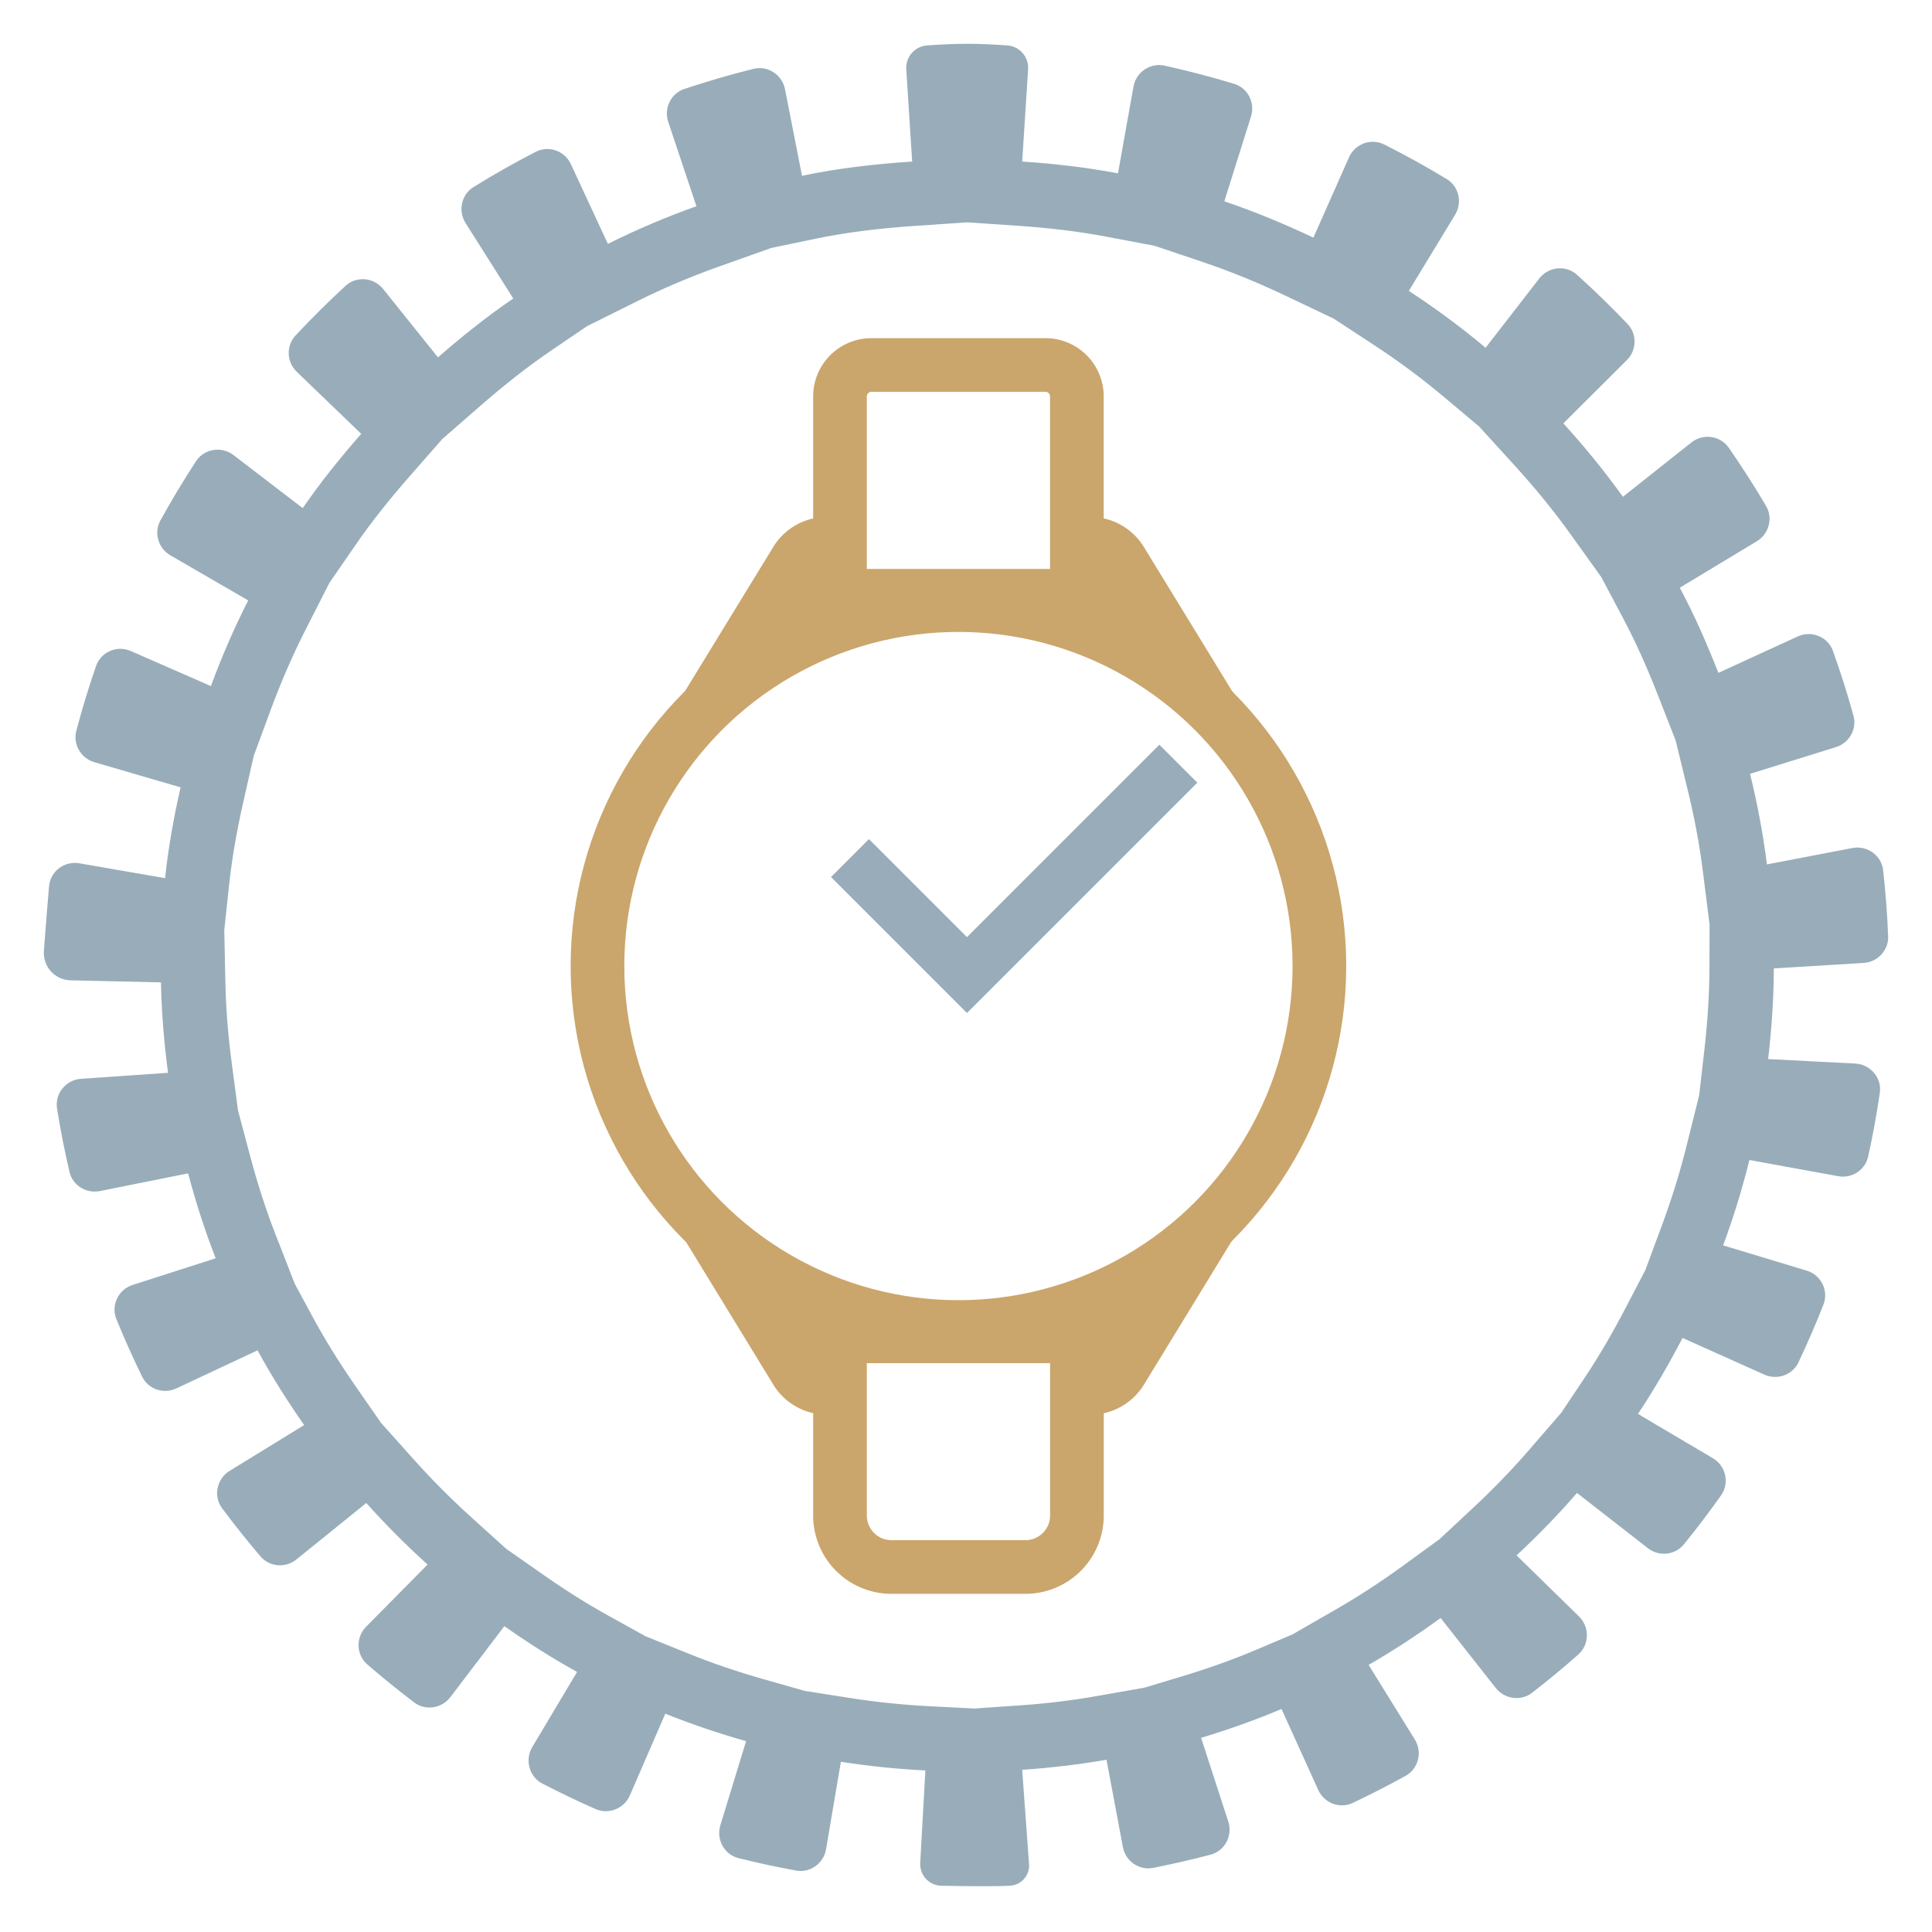
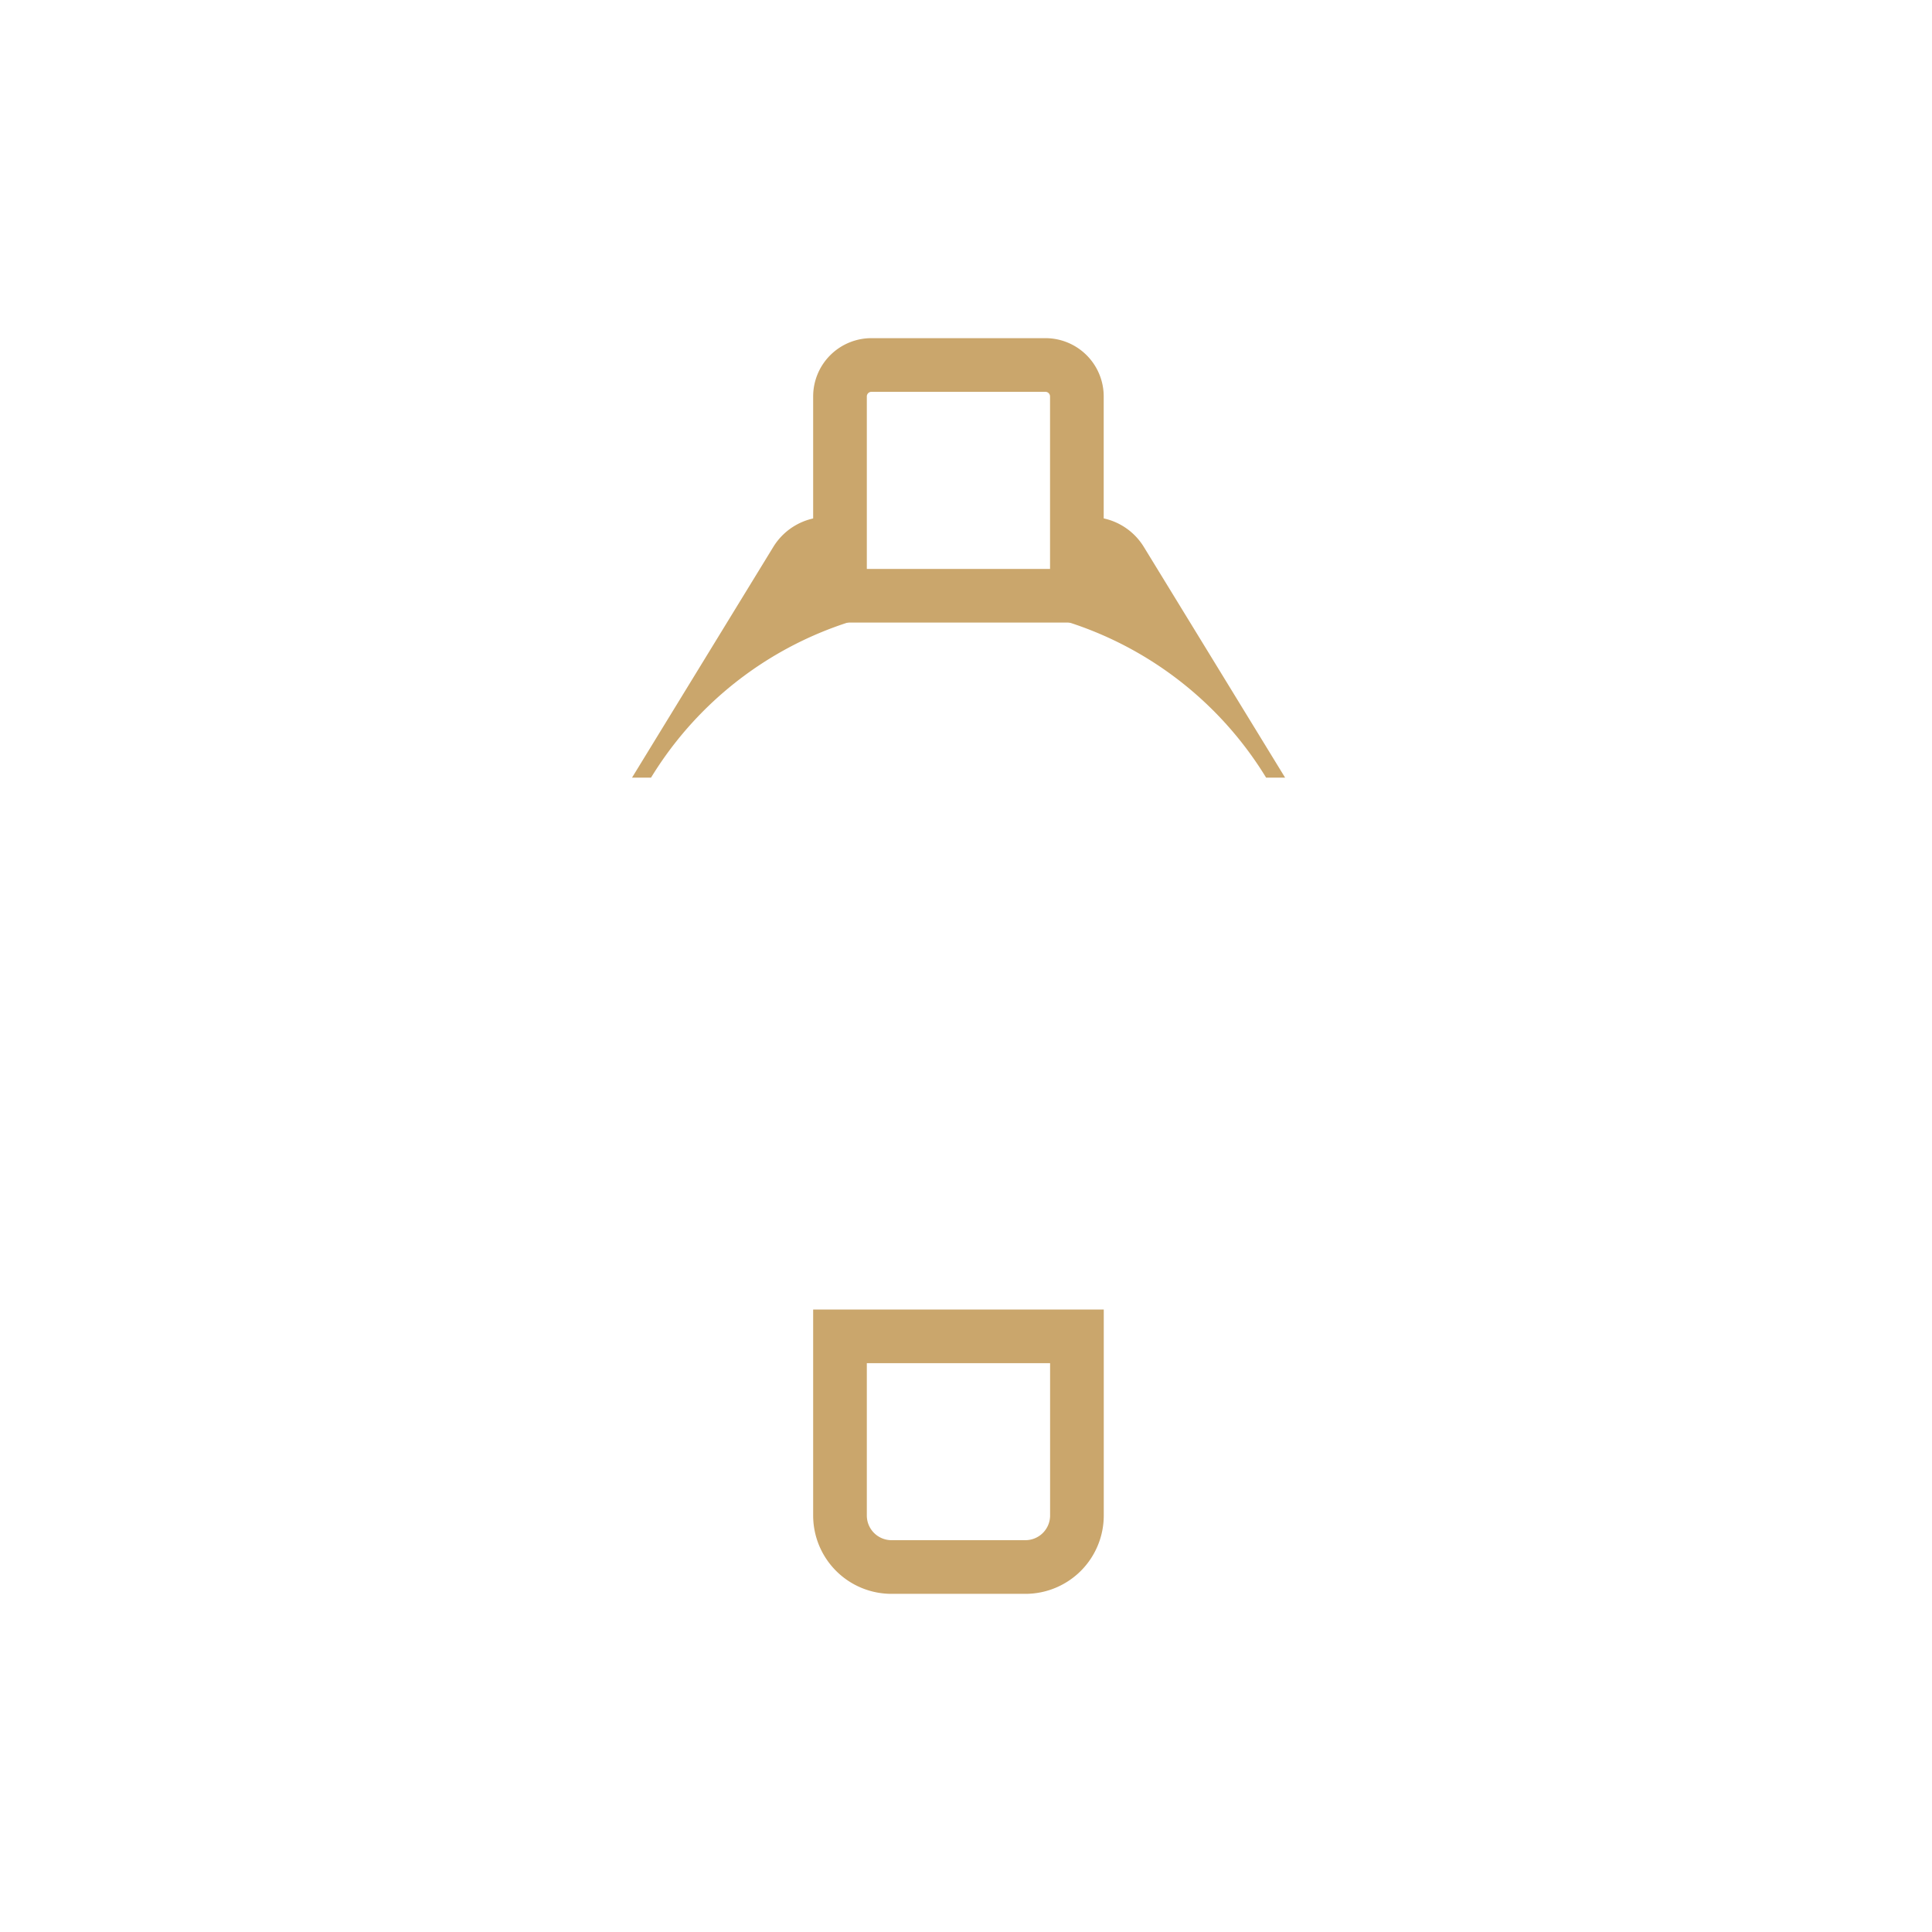
<svg xmlns="http://www.w3.org/2000/svg" id="Groupe_2101" width="36" height="36" data-name="Groupe 2101" viewBox="0 0 36 36">
  <defs>
    <style>
            .cls-5{fill:none;stroke-miterlimit:10;stroke:#caa66c}.cls-6{fill:#caa66c}
        </style>
  </defs>
  <g id="Groupe_2053" fill="none" stroke-miterlimit="10" data-name="Groupe 2053" opacity="0.6" transform="translate(-323.583 -1244.227)">
-     <path id="Tracé_2085" stroke="#53768b" d="M347.339 1258.9l-3.939 3.939-2.18-2.18" data-name="Tracé 2085" transform="translate(-1.799 -.443)" />
    <g id="Tracé_2098" stroke="none" data-name="Tracé 2098">
      <path d="M403.654 1258.462c-.021.234-.064.785-.1 1.2a.511.511 0 0 0 .5.55l1.683.038a15.186 15.186 0 0 0 .132 1.685l-1.622.112a.483.483 0 0 0-.446.552c.063.4.141.792.231 1.181a.482.482 0 0 0 .566.359l1.645-.329a14.87 14.87 0 0 0 .514 1.582l-1.547.5a.482.482 0 0 0-.3.638c.148.363.307.721.479 1.072a.483.483 0 0 0 .638.219l1.513-.71a14.915 14.915 0 0 0 .868 1.393l-1.389.854a.483.483 0 0 0-.141.694c.228.308.467.606.715.9a.483.483 0 0 0 .67.06l1.3-1.053a15.2 15.2 0 0 0 1.142 1.146l-1.146 1.161a.482.482 0 0 0 .024.7q.425.367.873.708a.484.484 0 0 0 .672-.1l1.007-1.324a15.15 15.15 0 0 0 1.356.854l-.835 1.4a.488.488 0 0 0 .188.681q.488.252.992.475a.49.49 0 0 0 .64-.256l.66-1.521a14.973 14.973 0 0 0 1.5.512l-.48 1.569a.483.483 0 0 0 .337.609q.53.133 1.074.232a.482.482 0 0 0 .559-.4l.277-1.632a15.208 15.208 0 0 0 1.574.162l-.1 1.723a.4.4 0 0 0 .391.424c.455.009 1.1.013 1.287 0a.376.376 0 0 0 .35-.4l-.129-1.757a15.09 15.09 0 0 0 1.572-.188l.305 1.629a.484.484 0 0 0 .565.387c.361-.072.719-.153 1.071-.247a.482.482 0 0 0 .327-.615l-.507-1.561a14.912 14.912 0 0 0 1.5-.537l.686 1.509a.483.483 0 0 0 .64.241c.336-.158.664-.328.988-.506a.482.482 0 0 0 .172-.676l-.862-1.391a15 15 0 0 0 1.342-.874l1.028 1.305a.487.487 0 0 0 .679.087q.441-.342.859-.711a.487.487 0 0 0 .013-.71l-1.154-1.135a15.059 15.059 0 0 0 1.126-1.164l1.322 1.03a.482.482 0 0 0 .67-.072q.362-.445.694-.915a.482.482 0 0 0-.154-.69l-1.4-.826a15.075 15.075 0 0 0 .831-1.415l1.527.684a.483.483 0 0 0 .633-.228q.251-.529.466-1.078a.482.482 0 0 0-.313-.634l-1.556-.469a15.049 15.049 0 0 0 .49-1.591l1.655.3a.482.482 0 0 0 .559-.369c.085-.391.159-.785.217-1.185a.483.483 0 0 0-.456-.545l-1.625-.085a15.092 15.092 0 0 0 .106-1.688l1.674-.1a.484.484 0 0 0 .456-.5c-.016-.414-.048-.824-.093-1.23a.483.483 0 0 0-.571-.416l-1.595.305a14.91 14.91 0 0 0-.314-1.688l1.6-.5a.484.484 0 0 0 .324-.588q-.169-.612-.382-1.2a.483.483 0 0 0-.656-.269l-1.479.678a15.063 15.063 0 0 0-.718-1.587l1.436-.866a.484.484 0 0 0 .172-.655c-.218-.373-.451-.733-.7-1.087a.484.484 0 0 0-.7-.1l-1.276 1.013a15.17 15.17 0 0 0-1.11-1.368l1.184-1.18a.482.482 0 0 0 .011-.675c-.3-.316-.616-.623-.943-.916a.482.482 0 0 0-.7.07l-1 1.292a14.863 14.863 0 0 0-1.43-1.06l.862-1.419a.484.484 0 0 0-.156-.664q-.568-.344-1.165-.645a.483.483 0 0 0-.656.239l-.664 1.5a15.124 15.124 0 0 0-1.66-.677l.5-1.581a.484.484 0 0 0-.316-.608q-.639-.194-1.3-.339a.485.485 0 0 0-.575.391l-.289 1.617a15.113 15.113 0 0 0-1.785-.22l.111-1.717a.42.42 0 0 0-.391-.447c-.248-.017-.5-.03-.748-.03s-.5.013-.742.03a.419.419 0 0 0-.391.446l.11 1.718a14.982 14.982 0 0 0-2.052.265l-.316-1.612a.484.484 0 0 0-.585-.38c-.438.107-.867.234-1.291.375a.483.483 0 0 0-.3.611l.526 1.574a14.964 14.964 0 0 0-1.649.7l-.69-1.487a.483.483 0 0 0-.658-.227c-.394.205-.783.423-1.158.657a.484.484 0 0 0-.146.667l.889 1.408a15.07 15.07 0 0 0-1.4 1.1l-1.022-1.274a.483.483 0 0 0-.7-.058c-.322.3-.633.605-.932.925a.484.484 0 0 0 .022.676l1.2 1.157a15.091 15.091 0 0 0-1.09 1.384l-1.291-.989a.483.483 0 0 0-.7.113q-.353.54-.665 1.106a.484.484 0 0 0 .185.649l1.451.841a14.881 14.881 0 0 0-.7 1.6l-1.49-.652a.482.482 0 0 0-.649.279q-.206.594-.369 1.208a.485.485 0 0 0 .335.584l1.608.469a14.744 14.744 0 0 0-.289 1.692l-1.6-.277a.481.481 0 0 0-.547.419z" transform="translate(-79.157 2.277)" />
-       <path fill="#53768b" d="M420.77 1246.093l-.953.064c-.715.048-1.333.127-1.888.243l-.817.17-.993.353c-.52.186-1.03.402-1.517.645l-.928.462-.694.473c-.407.278-.83.609-1.29 1.01l-.706.615-.611.697c-.396.452-.725.868-1.004 1.274l-.49.71-.445.874c-.23.452-.446.946-.64 1.468l-.325.88-.194.856c-.127.56-.214 1.069-.266 1.554l-.09.838.02.951c.01.507.05 1.014.122 1.552l.114.86.23.864c.136.511.295 1 .472 1.454l.356.913.36.666c.22.402.48.821.8 1.28l.445.642.622.695c.326.365.68.72 1.051 1.056l.662.598.654.458c.434.305.842.562 1.248.787l.697.386.814.328c.43.174.896.332 1.384.471l.763.217.862.135c.47.074.957.124 1.45.15l.847.044.813-.056c.498-.033.985-.091 1.447-.172l.91-.16.711-.214c.501-.152.952-.314 1.377-.494l.677-.287.816-.47c.408-.235.824-.505 1.235-.804l.685-.499.618-.576c.378-.351.726-.712 1.037-1.07l.614-.71.432-.646c.257-.384.507-.81.764-1.302l.372-.713.323-.873c.175-.475.327-.968.45-1.465l.228-.915.094-.813c.064-.56.096-1.07.098-1.555l.002-.816-.122-.97c-.063-.509-.158-1.017-.289-1.552l-.22-.904-.323-.826c-.215-.551-.431-1.03-.66-1.46l-.403-.76-.572-.798c-.304-.424-.648-.848-1.023-1.26l-.679-.746-.655-.551c-.406-.342-.848-.67-1.314-.975l-.746-.488-.891-.424c-.528-.25-1.028-.455-1.529-.624l-.915-.308-.905-.171c-.502-.095-1.04-.161-1.643-.202l-.937-.064m-.01-3.327c.252 0 .5.013.748.03.231.015.406.215.39.447l-.11 1.717c.606.04 1.202.11 1.785.22l.289-1.617c.042-.234.247-.401.475-.401.033 0 .067.003.1.01.44.097.874.21 1.3.34.255.077.395.353.315.608l-.498 1.581c.57.193 1.122.422 1.66.677l.664-1.497c.08-.18.259-.289.444-.289.071 0 .144.016.212.05.398.2.787.415 1.165.645.227.137.294.437.156.664l-.862 1.419c.498.326.976.679 1.43 1.06l1-1.291c.096-.124.241-.19.387-.19.112 0 .224.039.314.12.327.292.64.6.943.916.181.188.174.49-.011.674l-1.184 1.18c.396.435.767.89 1.11 1.368l1.276-1.013c.09-.07.197-.105.303-.105.151 0 .3.07.393.204.245.354.478.714.696 1.087.133.226.052.52-.172.655l-1.436.866c.272.512.506 1.043.718 1.587l1.48-.679c.065-.03.134-.044.202-.044.196 0 .383.118.453.313.142.395.27.797.382 1.205.07.25-.076.51-.324.588l-1.602.498c.135.552.242 1.114.314 1.688l1.595-.306c.03-.005.06-.008.09-.008.24 0 .454.177.481.424.045.407.077.816.093 1.23.01.26-.196.48-.456.496l-1.674.102c-.002.572-.042 1.133-.106 1.689l1.625.084c.281.015.497.268.456.545-.058.4-.131.795-.217 1.186-.048.224-.25.376-.47.376-.03 0-.059-.002-.088-.008l-1.655-.302c-.135.543-.298 1.073-.49 1.591l1.556.47c.269.08.416.374.313.634-.143.365-.299.725-.466 1.077-.082.172-.254.27-.434.27-.066 0-.134-.013-.199-.042l-1.526-.684c-.255.487-.527.961-.831 1.415l1.396.826c.241.142.315.462.154.69-.222.313-.453.618-.694.915-.094.115-.231.175-.37.175-.105 0-.211-.034-.3-.103l-1.322-1.03c-.353.408-.73.795-1.126 1.163l1.163 1.138c.2.196.197.524-.013.71-.279.246-.564.483-.859.711-.086.068-.19.1-.292.1-.145 0-.29-.065-.386-.187l-1.028-1.305c-.432.314-.878.607-1.342.874l.862 1.391c.144.233.068.543-.172.676-.323.178-.652.348-.988.506-.064.03-.131.044-.198.044-.184 0-.361-.108-.442-.286l-.685-1.51c-.486.207-.987.383-1.498.538l.507 1.561c.084.261-.063.545-.328.615-.353.094-.71.175-1.071.247-.031.006-.061.009-.092.009-.227 0-.43-.164-.473-.395l-.306-1.629c-.515.09-1.039.151-1.571.188l.128 1.757c.015.207-.142.389-.35.402-.088.007-.275.01-.494.01-.252 0-.549-.004-.792-.009-.228-.005-.404-.197-.392-.424l.096-1.724c-.533-.027-1.057-.081-1.574-.162l-.277 1.631c-.04.234-.244.404-.473.404-.028 0-.057-.003-.086-.008-.362-.066-.72-.144-1.074-.232-.264-.067-.416-.348-.337-.61l.48-1.569c-.513-.146-1.015-.315-1.505-.512l-.66 1.522c-.079.183-.261.295-.45.295-.063 0-.128-.013-.19-.04-.335-.148-.666-.307-.991-.475-.246-.128-.33-.442-.188-.68l.835-1.4c-.469-.26-.92-.547-1.355-.853l-1.007 1.324c-.096.125-.242.192-.39.192-.098 0-.198-.03-.283-.095-.299-.226-.59-.463-.873-.707-.21-.181-.218-.505-.024-.702l1.146-1.16c-.4-.363-.782-.745-1.142-1.147l-1.303 1.053c-.09.073-.198.108-.306.108-.136 0-.27-.057-.364-.168-.248-.292-.487-.59-.715-.897-.166-.225-.097-.548.141-.694l1.389-.854c-.312-.449-.606-.91-.868-1.393l-1.513.71c-.067.031-.137.046-.207.046-.177 0-.349-.096-.43-.265-.173-.35-.331-.708-.48-1.071-.106-.259.036-.553.302-.638l1.548-.497c-.2-.513-.37-1.042-.514-1.582l-1.645.33c-.032.006-.065.009-.096.009-.22 0-.419-.148-.47-.369-.09-.389-.168-.782-.231-1.18-.044-.278.166-.533.446-.552l1.622-.112c-.073-.554-.12-1.114-.132-1.685l-1.683-.038c-.293-.006-.52-.257-.498-.55.032-.42.075-.97.096-1.205.023-.25.237-.433.48-.433.027 0 .055.002.083.007l1.599.277c.061-.575.163-1.138.289-1.692l-1.608-.469c-.25-.073-.401-.333-.335-.584.108-.41.231-.812.368-1.208.069-.199.257-.32.455-.32.065 0 .131.014.195.042l1.49.652c.202-.547.432-1.081.695-1.596l-1.451-.841c-.226-.131-.311-.42-.185-.649.208-.378.43-.746.665-1.106.092-.14.244-.213.4-.213.103 0 .208.033.296.1l1.291.989c.334-.485.702-.942 1.09-1.384l-1.202-1.157c-.189-.181-.2-.484-.022-.676.299-.32.61-.629.932-.925.09-.083.205-.124.32-.124.142 0 .284.063.38.182l1.022 1.275c.447-.39.911-.762 1.403-1.097l-.89-1.408c-.141-.224-.078-.527.147-.667.375-.234.764-.452 1.158-.657.07-.037.144-.054.218-.054.182 0 .358.105.44.281l.69 1.487c.533-.266 1.083-.5 1.65-.701l-.526-1.574c-.084-.252.05-.528.301-.612.424-.14.853-.267 1.291-.375.038-.009.075-.013.112-.013.224 0 .428.163.473.394l.316 1.612c.668-.14 1.356-.219 2.053-.265l-.11-1.718c-.016-.23.159-.43.39-.446.246-.017.492-.03.742-.03z" transform="translate(-79.157 2.277)" />
    </g>
  </g>
  <g id="Groupe_2057" data-name="Groupe 2057" transform="translate(2.283 2.801)">
-     <circle id="Ellipse_159" cx="6.726" cy="6.726" r="6.726" class="cls-5" data-name="Ellipse 159" transform="translate(8.85 8.474)" />
    <path id="Rectangle_779" d="M.586 0h3.242a.586.586 0 0 1 .586.586V4.3H0V.586A.586.586 0 0 1 .586 0z" class="cls-5" data-name="Rectangle 779" transform="translate(13.369 4)" />
    <path id="Rectangle_780" d="M0 0h4.415v3.338a.96.96 0 0 1-.96.96H.96a.96.96 0 0 1-.96-.96V0z" class="cls-5" data-name="Rectangle 780" transform="translate(13.369 22.1)" />
    <path id="Tracé_2082" d="M340.8 1252.221a6.716 6.716 0 0 1 5.73 3.216h.354l-2.633-4.3a1.169 1.169 0 0 0-.978-.557v1.251h-4.947v-1.251a1.169 1.169 0 0 0-.978.557l-2.633 4.3h.354a6.716 6.716 0 0 1 5.731-3.216z" class="cls-6" data-name="Tracé 2082" transform="translate(-325.221 -1243.748)" />
-     <path id="Tracé_2083" d="M340.8 1273.738a6.715 6.715 0 0 1-5.737-3.228h-.347l2.633 4.305a1.169 1.169 0 0 0 .978.557v-1.251h4.947v1.251a1.169 1.169 0 0 0 .978-.557l2.633-4.305h-.347a6.715 6.715 0 0 1-5.738 3.228z" class="cls-6" data-name="Tracé 2083" transform="translate(-325.221 -1251.813)" />
  </g>
</svg>